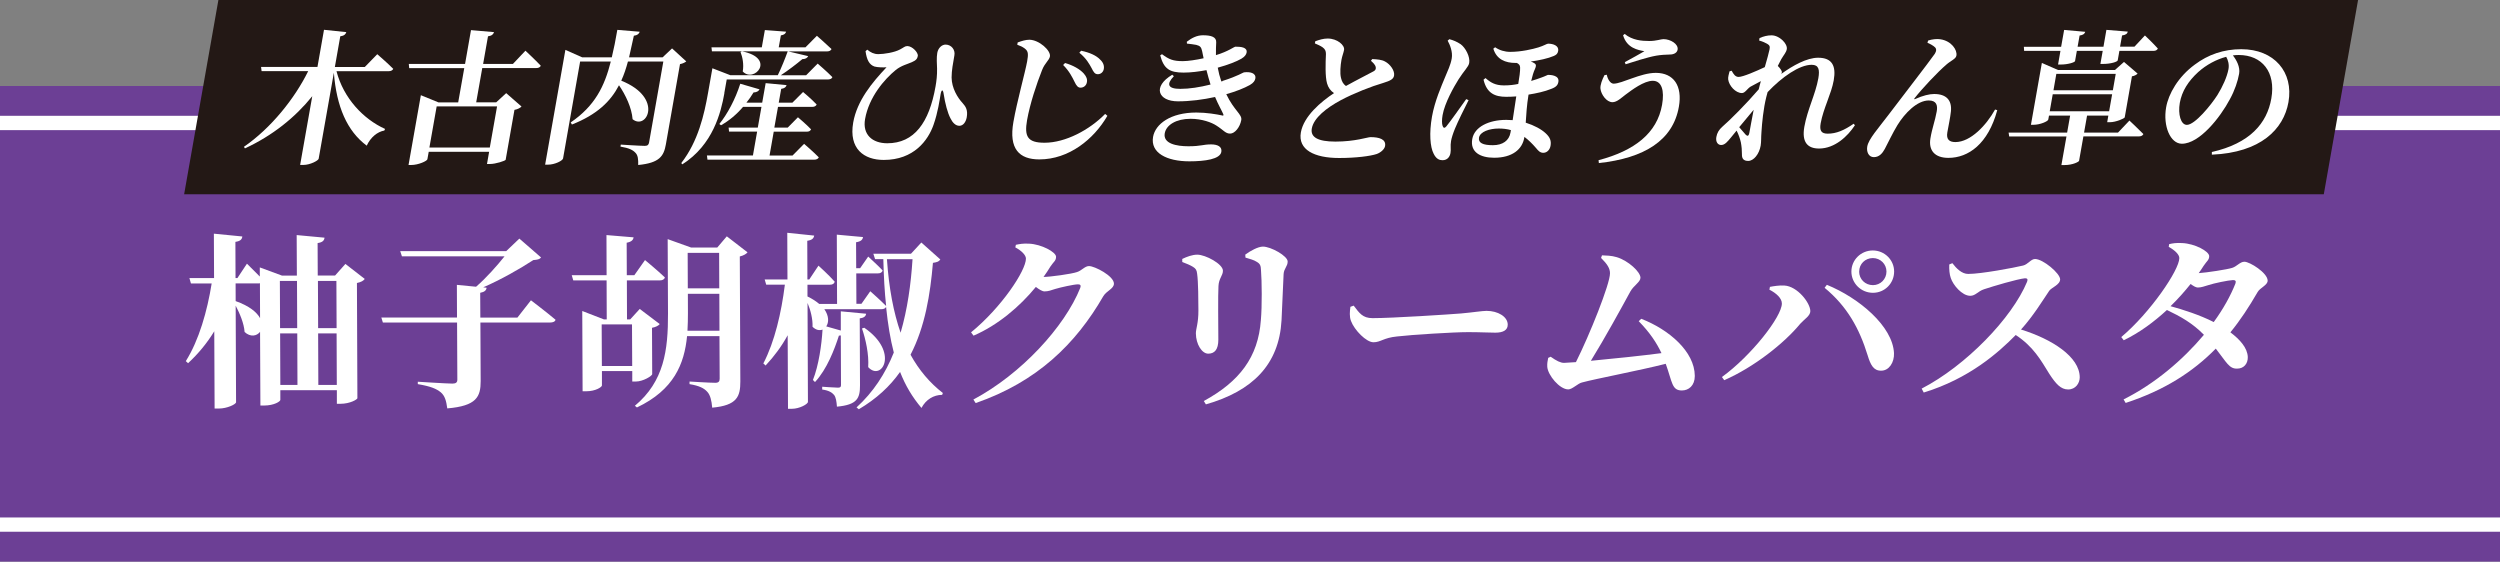
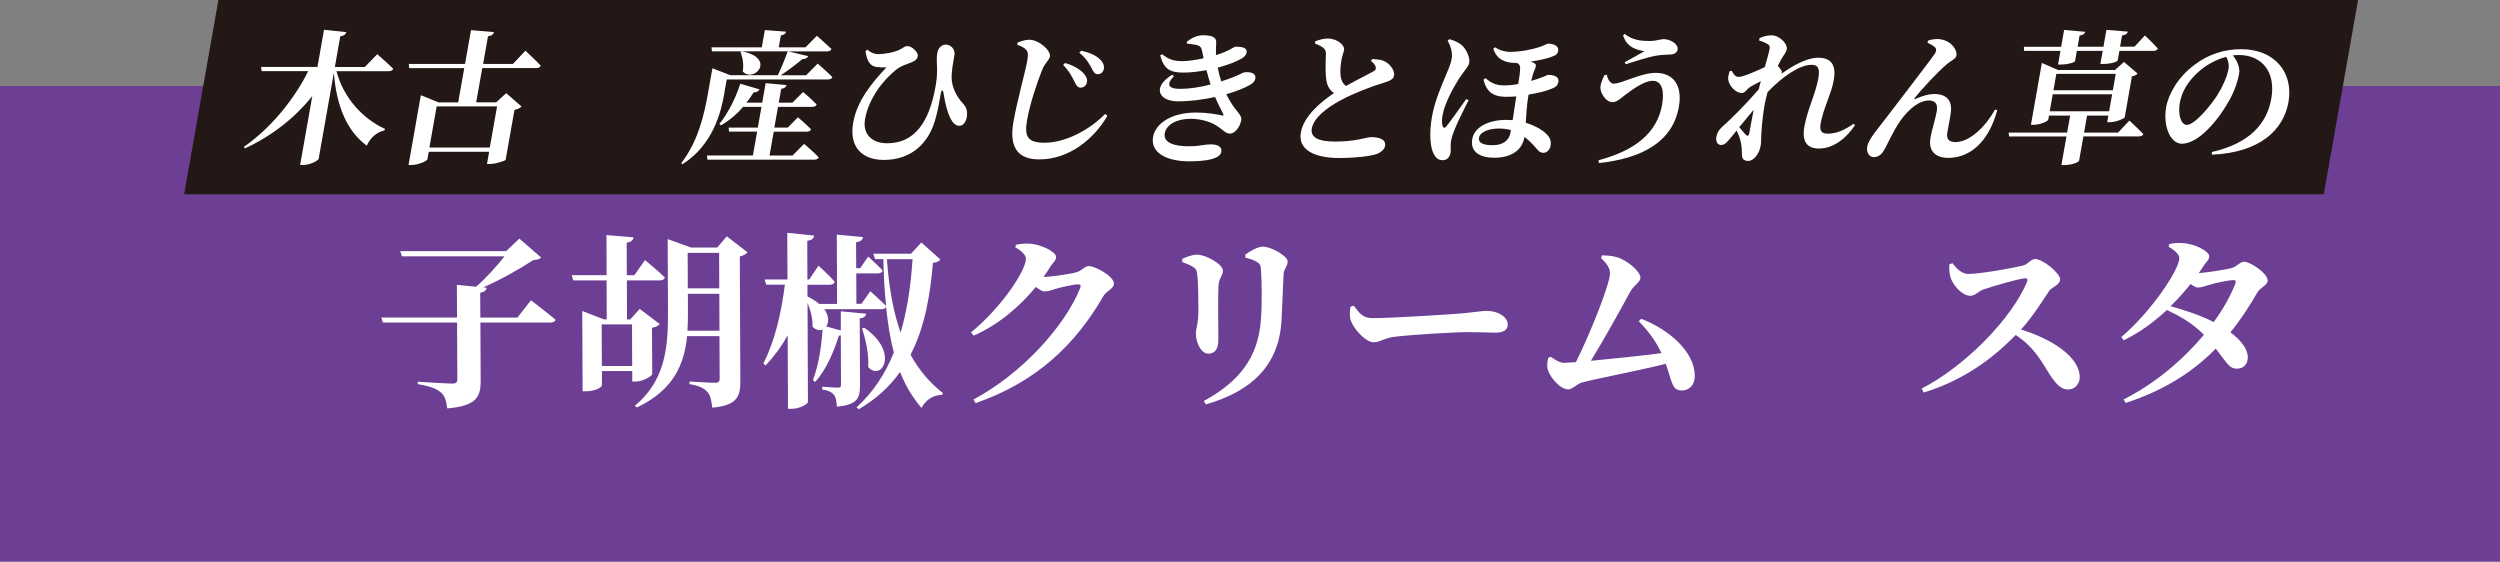
<svg xmlns="http://www.w3.org/2000/svg" id="_レイヤー_2" data-name="レイヤー 2" viewBox="0 0 375 84.24">
  <rect x="0" y="0" width="375" height="84.24" fill="#808080" stroke="none" />
  <defs>
    <style>
      .cls-1 {
        fill: #6c3f95;
      }

      .cls-2 {
        fill: #231815;
      }

      .cls-3 {
        fill: #fff;
      }
    </style>
  </defs>
  <g id="_レイヤー_1-2" data-name="レイヤー 1">
    <g>
      <rect class="cls-1" y="12.9" width="375" height="71.35" />
-       <rect class="cls-3" y="17.37" width="375" height="62.39" />
-       <rect class="cls-1" y="19.52" width="375" height="58.1" />
      <g>
-         <path class="cls-3" d="M54.72,41.83c-.2.28-.53.48-1.18.62l.07,17.28c0,.17-1.07.84-2.57.84h-.51v-2.04s-8.48,0-8.48,0v1.46c0,.22-.92.84-2.45.84h-.54l-.05-11.06c-.48.64-1.44.84-2.32.03-.09-1.29-.72-2.77-1.34-3.95l.06,14.48c0,.31-1.35.95-2.57.95h-.65l-.05-11.59c-1.07,1.76-2.39,3.36-3.93,4.79l-.34-.31c1.99-3.16,3.22-7.53,3.88-11.65h-3.11s-.23-.81-.23-.81h3.7s-.03-6.66-.03-6.66l4.27.42c-.05.42-.28.7-1.04.81l.02,5.43h.28l1.43-2.16s1.05,1.04,1.93,1.93v-1.37s3.33,1.23,3.33,1.23h2.23s-.03-6.08-.03-6.08l4.18.39c-.05.42-.28.7-1.04.81l.02,4.87h2.6s1.55-1.74,1.55-1.74l2.89,2.24ZM35.36,45.17c2.07.73,3.17,1.68,3.65,2.55l-.02-5.24c-.06.03-.14.03-.2.03h-3.45s.01,2.66.01,2.66ZM41.98,42.14l.03,7.08h2.57s-.03-7.08-.03-7.08h-2.57ZM42.05,57.74h2.57s-.03-7.73-.03-7.73h-2.57s.03,7.73.03,7.73ZM47.69,42.14l.03,7.08h2.77s-.03-7.08-.03-7.08h-2.77ZM50.52,57.74l-.03-7.73h-2.77s.03,7.73.03,7.73h2.77Z" />
        <path class="cls-3" d="M79.65,45.05s2.29,1.74,3.68,2.91c-.05.28-.39.42-.82.42h-10.45s.04,8.79.04,8.79c0,2.35-.61,3.72-5.01,4.09-.15-1.12-.35-1.88-.97-2.41-.65-.53-1.5-.9-3.45-1.23v-.36s4.38.28,5.2.28c.54,0,.73-.2.73-.59l-.04-8.57h-11.13s-.23-.75-.23-.75h11.35s-.02-4.9-.02-4.9l2.88.28c1.55-1.34,3.18-3.19,4.27-4.56h-15.39s-.26-.78-.26-.78h15.9s1.97-1.88,1.97-1.88l3.26,2.83c-.22.28-.54.34-1.16.39-2.06,1.34-4.87,2.94-7.52,4.09l.51.06c-.05.42-.34.64-.96.76l.02,3.72h5.56s2.02-2.58,2.02-2.58Z" />
        <path class="cls-3" d="M94.84,57.23v-1.57s-4.55,0-4.55,0v2.16c0,.22-.92.87-2.36.87h-.54l-.05-12.04,3.25,1.26h.42l-.02-5.85h-5s-.23-.78-.23-.78h5.23s-.02-6.02-.02-6.02l4.07.34c-.06.39-.31.67-1.04.81l.02,4.87h1.13l1.6-2.27s1.9,1.57,2.98,2.6c-.08.31-.37.45-.76.45h-4.94s.02,5.85.02,5.85h.48l1.43-1.57,3,2.27c-.17.22-.56.45-1.16.56l.03,6.94c0,.28-1.38,1.12-2.45,1.12h-.54ZM94.83,54.9l-.03-6.24h-4.55s.03,6.24.03,6.24h4.55ZM112.13,37.85c-.2.25-.59.48-1.16.62l.08,18.76c0,2.24-.47,3.58-4.22,3.92-.09-1.06-.29-1.9-.74-2.38-.48-.53-1.16-.9-2.66-1.15v-.39s3.19.2,3.87.19c.48,0,.65-.2.65-.62l-.03-6.38h-4.86c-.41,4.17-1.97,8.06-7.52,10.7l-.31-.25c4.39-3.67,4.99-8.35,4.97-13.86l-.05-11.14,3.51,1.26h3.93s1.43-1.68,1.43-1.68l3.12,2.41ZM107.92,49.61l-.02-5.54h-4.72s.01,2.91.01,2.91c0,.87-.02,1.76-.07,2.63h4.8ZM103.15,37.93l.02,5.32h4.72s-.02-5.32-.02-5.32h-4.72Z" />
        <path class="cls-3" d="M141.04,38.93c-.2.31-.45.39-1.1.5-.4,4.7-1.17,9.55-3.36,13.78,1.28,2.32,2.9,4.23,4.85,5.74l-.11.28c-1.27,0-2.43.7-3.1,1.96-1.36-1.6-2.41-3.36-3.21-5.4-1.52,2.16-3.54,4.03-6.19,5.6l-.34-.28c2.5-2.27,4.33-5.07,5.59-8.23-.52-1.99-.89-4.26-1.16-6.86-.08.25-.37.36-.7.36h-8.56c.71,1.01.69,1.99.29,2.58l2.18.62v-2.88s3.8.36,3.8.36c-.05.39-.34.62-.96.7l.04,10.05c0,1.93-.41,2.91-3.46,3.19-.06-.78-.15-1.4-.43-1.76-.31-.36-.77-.67-1.78-.81v-.42s1.92.14,2.37.14c.34,0,.45-.11.45-.39l-.03-7.45c-.08.03-.17.03-.28.03-.67,2.07-1.79,5.04-3.59,6.97l-.31-.31c.87-2.18,1.31-5.32,1.44-7.56-.45.17-.99.08-1.5-.42.05-1.15-.29-2.49-.75-3.58l.06,14.84c0,.34-1.27,1.04-2.4,1.04h-.59s-.05-11.03-.05-11.03c-.9,1.65-2.02,3.16-3.31,4.54l-.34-.31c1.71-3.28,2.71-7.64,3.23-11.82h-2.8s-.23-.78-.23-.78h3.42s-.03-7-.03-7l4.04.42c-.08.42-.31.67-1.04.78l.02,5.8h.28l1.38-2.07s1.59,1.43,2.44,2.41c-.08.31-.34.45-.73.45h-3.36s0,1.76,0,1.76c.74.36,1.3.73,1.76,1.12h2.68s-.04-10.39-.04-10.39l3.93.36c-.05.39-.31.67-1.04.78l.02,3.89h.59l1.21-1.74s1.36,1.23,2.16,2.07c-.06.31-.34.45-.7.45h-3.25s.02,4.56.02,4.56h.76l1.32-1.88s1.47,1.29,2.38,2.21c-.23-2.1-.36-4.45-.42-7.03h-1.24l-.26-.81h5.65s1.55-1.68,1.55-1.68l2.86,2.55ZM129.64,49.16c5.33,3.67,2.6,8.12.59,5.91.13-1.93-.38-4.17-.93-5.8l.34-.11ZM133.04,38.88c.3,4.37.99,7.98,2.05,11.03,1.03-3.53,1.55-7.28,1.79-11.03h-3.84Z" />
        <path class="cls-3" d="M161.55,40.81c.71-.22,1.18-.9,1.8-.9.85,0,3.73,1.48,3.74,2.63,0,.78-1.1,1.06-1.6,1.9-4.12,7.14-9.92,12.83-19.14,16.02l-.34-.53c7.16-3.81,13.68-10.89,16.03-16.75.14-.39,0-.53-.34-.53-.59,0-2.62.45-3.44.7-.59.2-1.04.36-1.58.36-.34,0-.79-.28-1.3-.67-2.44,2.97-5.71,5.74-9.35,7.31l-.37-.5c4.56-3.72,8.24-9.27,8.23-11.06,0-.53-.68-1.2-1.59-1.68l.08-.39c.54-.11,1.04-.22,1.98-.17,1.86.08,4.04,1.26,4.05,1.96,0,.62-.36.73-.84,1.46-.31.53-.67,1.04-1.04,1.57.99,0,4.24-.45,5.02-.73Z" />
        <path class="cls-3" d="M177.34,39.29v-.45c.7-.34,1.52-.64,2.25-.64,1.24,0,3.85,1.4,3.85,2.41,0,.73-.62,1.15-.67,2.3-.08,1.2-.03,6.13-.02,8.04,0,1.48-.56,2.1-1.52,2.1-.93,0-1.84-1.4-1.85-3.05,0-.7.39-1.51.38-3.44,0-1.37-.02-4.34-.19-5.49-.06-.56-.2-.78-.62-1.04-.4-.25-.99-.5-1.61-.73ZM180.88,60.65l-.31-.5c5.35-2.91,8.16-6.58,8.56-12.13.19-2.1.15-5.88.02-7.48-.03-.64-.09-.95-.63-1.26-.42-.28-1.05-.45-1.7-.64l-.03-.45c.76-.56,1.92-1.2,2.65-1.2,1.19,0,3.71,1.4,3.71,2.24,0,.73-.56,1.04-.61,1.88-.08,1.62-.23,5.21-.31,6.92-.37,6.69-4.39,10.64-11.36,12.63Z" />
        <path class="cls-3" d="M203.05,45.84c.85,1.12,1.34,1.88,2.83,1.88,3.02,0,11.55-.56,13.27-.7,1.89-.17,3.16-.39,3.84-.39,1.69,0,3.17.87,3.17,2.07,0,.81-.67,1.2-1.86,1.2-1.13,0-2.12-.08-4.1-.08-2.15,0-8.47.39-10.65.65-2.03.2-2.45.87-3.53.87s-2.86-1.82-3.37-3.19c-.26-.64-.18-1.46-.09-2.13l.48-.17Z" />
        <path class="cls-3" d="M246.19,47.82c4.13,1.6,8.01,4.9,8.03,8.57,0,1.46-.92,2.18-1.94,2.18-1.52,0-1.42-1.23-2.42-4-3.98,1.01-10.5,2.24-12.56,2.8-.62.14-1.46,1.04-2.06,1.04-1.3,0-3.06-2.13-3.15-3.39-.03-.56.05-.87.14-1.34l.37-.17c.88.62,1.47.92,2.01.92.23,0,.88-.06,1.78-.11,2.04-4.06,5.12-11.73,5.11-13.33,0-.73-.4-1.37-1.34-2.3l.14-.39c.62.03,1.41.03,2.23.28,1.73.53,3.54,2.21,3.54,3.08,0,.64-1.01,1.15-1.52,2.07-1.37,2.52-3.81,6.97-5.92,10.39,3.33-.31,7.88-.79,10.59-1.15-.71-1.51-1.71-3.05-3.41-4.79l.37-.36Z" />
-         <path class="cls-3" d="M265.41,43.45l.08-.42c.56-.11,1.47-.25,2.17-.2,1.95.11,3.88,2.6,3.89,3.84,0,.7-.87,1.18-1.52,1.9-2.39,2.91-6.95,6.52-11.4,8.46l-.34-.48c4.39-3.17,9-9.07,8.99-11.03,0-.78-.83-1.54-1.87-2.07ZM282.18,55.6c-1.16.03-1.61-.9-2.04-2.32-1.23-3.98-3.05-7.31-6.45-10.11l.34-.45c4.81,1.96,9.88,6.21,10.07,10.25.06,1.4-.75,2.63-1.91,2.63ZM277.71,40.73c0-1.74,1.43-3.16,3.21-3.16,1.78,0,3.2,1.43,3.2,3.16,0,1.76-1.4,3.19-3.18,3.19-1.78,0-3.23-1.43-3.23-3.19ZM278.87,40.73c0,1.15.91,2.04,2.07,2.04,1.13,0,2.03-.9,2.03-2.04,0-1.12-.91-2.02-2.04-2.02-1.16,0-2.06.9-2.05,2.02Z" />
        <path class="cls-3" d="M292.85,39.47c.62.81,1.42,1.62,2.38,1.62,1.95,0,6.89-.93,8.24-1.26.71-.17,1.18-.98,1.78-.98,1.21,0,3.77,2.16,3.77,3.05,0,.81-1.29,1.23-1.63,1.71-.95,1.4-2.41,3.81-4.24,5.82,4.64,1.43,8.8,4.09,8.81,7.17,0,.87-.61,1.82-1.74,1.82-1.1,0-1.84-.84-2.81-2.32-1.31-2.13-2.42-4.12-5.05-5.85-2.59,2.63-6.95,6.53-13.8,8.63l-.31-.59c6.62-3.42,13.54-10.56,15.81-16.02.17-.42,0-.53-.31-.53-1.13.11-4.74,1.18-6.15,1.65-.93.31-1.27.98-2.06.98-1.24,0-2.58-1.62-2.92-2.66-.2-.56-.26-1.29-.23-2.04l.48-.2Z" />
        <path class="cls-3" d="M325.35,36.63c.56-.14,1.07-.22,1.98-.17,1.89.08,4.04,1.23,4.05,1.96,0,.59-.36.73-.84,1.46-.22.36-.48.73-.73,1.09,1.24-.08,4.32-.56,5.02-.79.71-.22,1.18-.92,1.83-.92.82,0,3.48,1.68,3.49,2.83,0,.7-1.15,1.06-1.52,1.74-1.26,2.18-2.58,4.2-4.07,6.02,1.44,1.09,2.55,2.32,2.61,3.7.03,1.04-.64,1.74-1.57,1.74-1.21.06-1.59-.9-3.23-3-3.46,3.53-7.77,6.27-13.52,8.15l-.31-.53c4.71-2.35,8.9-5.94,12.05-9.69-1.7-1.74-3.49-2.74-5.55-3.72-1.94,1.79-4.14,3.42-6.48,4.54l-.37-.48c4.33-3.64,8.71-10.05,8.71-11.85,0-.53-.68-1.18-1.59-1.68l.06-.39ZM334.95,42.01c-.71.03-2.88.48-3.7.76-.59.17-1.04.36-1.58.36-.28,0-.65-.22-1.08-.53-.9,1.12-1.91,2.27-3.01,3.33,1.84.5,4.41,1.32,6.48,2.38,1.43-1.96,2.53-3.95,3.25-5.77.14-.39,0-.53-.37-.53Z" />
      </g>
    </g>
    <g>
      <polygon class="cls-2" points="32.76 0 353.71 0 348.57 29.14 27.62 29.14 32.76 0" />
      <g>
        <path class="cls-3" d="M50.47,10.67c1.07,4.1,4.06,7.21,7.29,8.67l-.11.24c-1.05.19-2.06,1.01-2.64,2.27-2.96-2.2-4.53-5.87-4.93-10.94l-2.28,12.9c-.05.28-1.29.93-2.28.93h-.5l1.82-10.31c-2.57,3.19-5.96,5.91-10.1,7.83l-.15-.24c4.08-2.81,7.62-7.25,9.64-11.35h-6.99l-.08-.63h8.46l.98-5.57,3.35.35c-.1.3-.29.54-.91.63l-.81,4.6h4.49l1.87-1.92s1.5,1.29,2.4,2.2c-.11.24-.38.35-.69.35h-7.83Z" />
        <path class="cls-3" d="M78.8,7.59s1.46,1.36,2.32,2.27c-.11.24-.36.35-.69.35h-8.09l-.91,5.14h3l1.5-1.38,2.3,2.01c-.19.19-.55.41-1.06.5l-1.32,7.49c-.05.15-1.49.63-2.35.63h-.45l.32-1.83h-9.06l-.2,1.12c-.05.26-1.34.86-2.44.86h-.39l1.85-10.47,2.64,1.08h2.96l.91-5.14h-8.26l-.06-.63h8.44l.89-5.07,3.46.3c-.12.32-.31.54-.91.63l-.73,4.14h4.47l1.88-1.99ZM65.5,15.96l-1.09,6.17h9.06l1.09-6.17h-9.06Z" />
-         <path class="cls-3" d="M102.94,9.21c-.15.13-.49.32-.94.41l-2.12,12.04c-.31,1.75-.94,2.78-4.15,3.09.02-.84-.03-1.45-.41-1.83-.38-.41-.93-.71-2.25-.93l.05-.3s2.9.19,3.61.19c.41,0,.57-.17.63-.5l2.14-12.15h-5.31c-.27,1.01-.59,1.98-1,2.87,6.41,2.57,3.81,7.51,1.7,5.78-.13-1.71-1.04-3.63-2.04-5.09-1.27,2.44-3.3,4.4-7.06,5.89l-.18-.32c3.61-2.46,5.07-5.4,6.01-9.13h-4.6l-2.56,14.54c-.06.32-1.2.93-2.28.93h-.41l3.04-17.22,2.52,1.12h4.44c.31-1.27.58-2.65.83-4.12l3.36.28c-.1.3-.35.54-.88.6-.24,1.14-.48,2.22-.72,3.24h5.03l1.42-1.34,2.12,1.94Z" />
        <path class="cls-3" d="M108.66,13.97c-.52,2.93-1.71,7.75-6.31,10.68l-.16-.19c2.54-3.26,3.45-7.31,4.01-10.49l.66-3.73,2.69,1.04h7.12c.51-1.04,1.11-2.52,1.49-3.58h-11.37l-.07-.6h7.55l.46-2.59,3.19.24c-.09.28-.26.47-.79.56l-.32,1.79h4.01l1.71-1.73s1.35,1.17,2.2,1.99c-.11.24-.36.35-.67.35h-5.83l3,.71c-.14.28-.43.45-.88.45-.81.69-2.11,1.68-3.23,2.42h3.8l1.73-1.75s1.39,1.19,2.21,2.03c-.08.24-.36.35-.66.35h-15.19l-.37,2.07ZM120.61,21.57s1.39,1.19,2.21,2.03c-.11.24-.36.35-.69.35h-16.01l-.08-.63h6.9l.63-3.58h-4.21l-.07-.6h4.38l.55-3.11h-2.76c-1,1.17-2.12,2.09-3.31,2.76l-.25-.19c1.21-1.49,2.41-3.73,3.14-6.04l2.89.84c-.14.28-.43.45-.9.47-.33.54-.68,1.06-1.07,1.53h2.37l.52-2.93,3.14.3c-.09.28-.28.48-.81.56l-.37,2.07h2.05l1.6-1.6s1.26,1.04,2.04,1.88c-.11.24-.36.35-.64.35h-5.16l-.55,3.11h2.01l1.53-1.55s1.26,1.06,1.97,1.81c-.11.24-.32.35-.62.35h-4.98l-.63,3.58h3.45l1.73-1.75ZM111.3,7.7c5.19,1.04,1.8,4.83.11,3.02.19-1.06-.03-2.16-.33-2.91l.21-.11Z" />
        <path class="cls-3" d="M129.84,7.67l.25-.22c.49.41,1,.67,1.65.67.84,0,2.42-.24,3.28-.71.54-.28.71-.5,1.08-.5.73,0,1.66.97,1.57,1.49-.07.39-.24.65-.9.93-.68.3-1.58.5-2.41,1.17-1.69,1.38-4.02,4.06-4.6,7.36-.41,2.33,1.09,3.63,3.33,3.63,4.06,0,6.29-3.11,7.24-8.52.15-.84.25-1.68.23-2.68-.03-.58-.09-1.71.03-2.35.13-.75.7-1.27,1.28-1.25.84.02,1.44.78,1.29,1.6-.21,1.21-.42,2.29-.42,3.34.02,1.58.87,3,1.69,3.88.43.48.77,1.01.58,2.09-.13.71-.53,1.27-1.11,1.27s-1.03-.5-1.33-1.12c-.42-.78-.81-2.24-1.03-3.71-.1-.67-.32-.63-.45.09-.14.82-.39,2.7-1.07,4.62-.81,2.29-2.93,5.24-7.46,5.24-2.96,0-5.27-1.66-4.58-5.61.58-3.28,2.82-5.98,5-8.29-.48.04-1.34.02-1.81-.11-.79-.28-1.16-1.01-1.34-2.31Z" />
        <path class="cls-3" d="M152.59,6.72l.06-.35c.6-.22,1.19-.41,1.76-.41,1.46.02,3.23,1.62,3.08,2.5-.11.6-.75.95-1.18,2.05-.82,2.07-1.81,5.03-2.25,7.51-.43,2.46.07,3.39,2.62,3.39,3.15,0,6.77-1.94,9.09-4.32l.34.28c-2.04,3.52-5.77,6.54-10.21,6.54-3.02,0-4.6-1.58-3.89-5.61.54-3.09,1.77-7.47,2.06-9.08.19-1.06.15-1.45-.18-1.79-.31-.3-.61-.45-1.28-.71ZM161.18,12.27c-.33-.67-.78-1.6-1.71-2.52l.29-.3c1.21.35,2.23.93,2.81,1.58.39.45.56.86.46,1.32-.08.45-.44.8-.96.8-.37,0-.62-.3-.88-.86ZM163.74,10.22c-.33-.6-.78-1.45-1.84-2.31l.27-.3c1.33.28,2.27.73,2.81,1.29.48.43.68.91.59,1.45-.08.45-.44.78-.89.78s-.64-.3-.94-.91Z" />
        <path class="cls-3" d="M183.38,12.14c2.4-.76,3.03-1.27,3.25-1.29.84-.11,1.82.09,1.67.93-.05.3-.26.65-.82.97-.86.48-2.09.97-3.54,1.38,1.2,2.5,2.4,3.02,2.25,3.88-.19,1.06-.96,2.03-1.67,2.03s-.95-.5-2.07-1.21c-.68-.45-2.15-1.01-3.86-1.01-2.18,0-3.66.93-3.88,2.18-.27,1.55,1.77,1.94,3.54,1.94,1.94,0,2.19-.28,3.42-.28.93,0,1.67.32,1.53,1.12-.19,1.1-2.45,1.42-4.8,1.42-3.39,0-5.86-1.27-5.44-3.67.34-1.92,2.61-3.65,6.49-3.65,1.53,0,3.04.26,3.83.43.24.09.28,0,.21-.19-.23-.54-.73-1.38-1.23-2.57-1.77.39-3.72.65-5.57.65-2.98,0-3.86-2.2-.85-3.99l.24.22c-1.14,1.19-.94,1.9.96,1.9,1.38,0,2.91-.24,4.54-.65-.21-.67-.42-1.4-.61-2.16-1.16.22-2.35.37-3.43.37-2.07,0-2.97-.54-3.51-2.59l.27-.17c1.05.78,1.65,1.04,3.12,1.04.8,0,2.02-.19,3.12-.43-.09-.37-.15-.73-.22-1.06-.13-.58-.27-.8-.89-.95-.36-.06-.9-.15-1.39-.19l-.02-.28c.75-.58,1.53-.97,2.42-.97,1.21,0,2.03.24,1.99,1.06-.02.45-.06,1.21-.04,1.92,1.92-.58,2.71-1.27,2.94-1.27.86,0,1.79.11,1.66.88-.05.3-.28.63-.79.93-.7.41-2.02.93-3.54,1.34.13.73.3,1.36.54,2.07l.21-.06Z" />
        <path class="cls-3" d="M205.84,8.86c.75.04,1.43.09,1.92.37.79.41,1.48,1.4,1.35,2.11-.09.52-.52.76-1.62,1.1-1.73.5-4.42,1.55-6.37,2.59-2.12,1.14-4.07,2.65-4.35,4.25-.23,1.3.91,1.96,3.54,1.96,2.98,0,4.82-.67,5.27-.67,1.27,0,2.36.3,2.18,1.34-.08.45-.6.95-1.25,1.19-.96.32-3.11.6-5.65.6-3.73,0-6.19-1.25-5.73-3.84.43-2.44,3.04-4.62,4.97-5.89-.52-.35-.87-.84-1.04-1.45-.3-1.01-.23-3.09-.17-4.42,0-.47-.13-.73-.51-1.01-.31-.22-.75-.41-1.15-.58l.06-.32c.6-.22,1.21-.41,1.86-.41,1.45,0,2.58,1.01,2.46,1.7-.08.45-.29.93-.39,1.49-.15.84-.25,2.01-.07,2.72.12.54.35.93.74,1.21,1.67-.93,3.57-1.88,4.14-2.2.29-.15.38-.35.33-.63-.08-.39-.44-.69-.72-.95l.2-.26Z" />
        <path class="cls-3" d="M217.41,5.88c.58.15,1.12.37,1.7.76.71.52,1.44,1.88,1.27,2.81-.1.58-.79,1.17-1.6,2.46-.69,1.1-2.07,3.52-2.39,5.35-.12.69-.12,1.29,0,1.62.11.35.32.37.55.09.55-.65,2.19-2.98,2.99-4.1l.36.15c-.66,1.3-1.6,3.19-2.05,4.29-.3.73-.51,1.42-.58,1.83-.14.8.02,1.25-.09,1.83-.11.6-.51,1.06-1.18,1.06-.45,0-.94-.15-1.34-.97-.53-1.01-.69-3.09-.25-5.57.42-2.35,1.41-4.57,1.97-5.93.39-.97.81-1.77.99-2.78.18-1.01-.28-2.09-.61-2.68l.25-.22ZM224.27,7.09c.65.45,1.43.69,2.27.69,1.66,0,3.37-.41,4.22-.67s1.26-.56,1.46-.56c.76,0,1.63.3,1.51,1.08-.08.45-.3.6-.65.76-.84.37-2.23.67-3.47.84.2.06.38.15.52.24.33.19.31.43.13.84-.24.5-.42,1.14-.58,1.83.57-.17,1.12-.35,1.56-.52.55-.19.89-.39.95-.39.3,0,1.74.02,1.57,1.04-.08.47-.31.78-1.07,1.06-1,.41-2.23.67-3.41.86-.27,1.64-.34,3.02-.42,4.21,1.29.41,2.35.99,2.98,1.58.65.6.88,1.12.74,1.9-.1.56-.51,1.04-1.09,1.04-.5,0-.78-.35-1.08-.71-.61-.71-1.18-1.25-1.75-1.68l-.02.13c-.3,1.73-1.78,3-4.52,3-2.07,0-3.63-.84-3.28-2.81.32-1.81,2.47-2.87,5.1-2.87.32,0,.64.02.96.04.22-1.38.4-2.61.54-3.56-.53.04-1,.06-1.52.06-1.66,0-2.91-.52-3.39-2.57l.3-.24c.73.65,1.45,1.1,2.76,1.1.86,0,1.55-.09,2.15-.22.16-.91.3-1.92.28-2.46,0-.37-.22-.56-.5-.69h-.19c-1.51,0-2.84-.52-3.33-2.14l.28-.22ZM226.65,19.52c-.57-.17-1.19-.24-1.84-.24-1.4,0-2.8.48-2.96,1.36-.14.8.6,1.14,2.08,1.14s2.43-.69,2.64-1.88l.07-.39Z" />
        <path class="cls-3" d="M241.02,11.21c.11.63.52,1.34,1.02,1.34,1.27,0,4.04-1.62,6.33-1.62,2.68,0,4.02,1.94,3.46,5.09-.89,5.05-5.18,7.7-12,8.44l-.05-.43c5.39-1.42,8.78-4.04,9.53-8.31.38-2.16-.06-3.6-1.39-3.6s-3.13,1.36-4.13,2.11c-.57.43-1.25,1.1-1.92,1.1-.91,0-1.71-1.19-1.8-2.01-.07-.56.27-1.4.6-2.05l.36-.06ZM243.47,5.28l.23-.19c1.15.95,2.58,1.06,3.68,1.06s1.75-.28,2.14-.28c1.04,0,2.27.73,2.12,1.58-.07.41-.47.73-1.19.73-.5,0-1.39.06-2.02.17-1.36.24-3.49.95-4.59,1.29l-.12-.32c.95-.52,2.27-1.23,2.94-1.64-.94-.17-2.64-.45-3.2-2.4Z" />
        <path class="cls-3" d="M278.22,18.81c-1.06,1.62-2.99,3.47-5.36,3.47-1.75,0-2.61-.97-2.21-3.26.46-2.59,1.68-4.9,2.1-7.27.23-1.32.06-2.03-1-2.03-1.83,0-4.44,1.81-6.61,4.1-.07.26-.13.5-.19.71-.44,1.75-.65,3.93-.73,5.27-.07.86-.02,1.45-.12,2.05-.22,1.27-1.05,2.29-1.87,2.29-.75,0-.96-.41-.94-1.01,0-.58-.04-1.14-.16-1.77-.11-.5-.33-1.17-.64-1.77l-.85,1.04c-.5.6-.91,1.12-1.45,1.12-.48.02-.87-.43-.74-1.19.11-.63.39-1.1.9-1.55,1.17-1.01,3.55-3.39,5.46-5.61.09-.41.21-.82.32-1.23-.62.32-1.24.65-1.57.84-.49.32-.81.95-1.27.95-.97,0-1.94-1.12-2.06-2.03-.05-.35.11-.86.2-1.23l.32-.09c.28.52.55.93,1.04.93.67,0,2.68-.88,3.93-1.47.34-1.19.62-2.18.71-2.65.08-.47.04-.6-.31-.82-.29-.17-.69-.37-1.25-.52l.06-.37c.61-.26,1.17-.41,1.8-.41,1.19,0,2.43,1.27,2.29,2.07-.09.5-.42.82-.83,1.51-.15.26-.32.6-.52,1.01.33.32.64.75.61.95-.02.09-.05.17-.08.24,1.73-1.25,3.83-2.42,5.52-2.42,2.11,0,2.72,1.23,2.34,3.39-.35,2.01-1.56,4.21-1.96,6.45-.2,1.12.11,1.55,1.06,1.55,1.29,0,2.46-.5,3.89-1.49l.2.24ZM260.89,19.09c.38.43.79.91.97,1.12.26.26.44.19.53-.22.15-.75.37-2.09.66-3.52l-2.17,2.61Z" />
        <path class="cls-3" d="M289.12,6.4l.1-.32c.55-.19,1.37-.28,1.83-.19,1.66.24,2.57,1.6,2.41,2.46-.09.5-.82.73-1.53,1.36-1.3,1.12-3.6,3.56-4.75,5.03-.09.13-.06.19.11.11,1.13-.52,2.14-.75,2.83-.75,1.83,0,2.68.93,2.52,2.59-.11,1.01-.33,1.98-.54,3.17-.19,1.08.33,1.45,1.21,1.45,2.29,0,4.66-2.55,5.95-4.88l.33.09c-1.37,5.07-4.33,7.16-7.33,7.16-2.07,0-2.99-1.14-2.7-2.91.24-1.49.71-2.68.95-4.06.16-.91-.03-1.64-1.2-1.64-1.75,0-3.6,1.92-4.69,3.69-.76,1.25-1.36,2.57-1.9,3.58-.35.65-.84,1.23-1.64,1.23s-1.13-.82-.99-1.6c.2-1.12,1.64-2.7,3.19-4.75,1.86-2.46,6.07-7.9,6.94-9.15.27-.43.26-.73.06-.95-.27-.28-.81-.56-1.17-.71Z" />
        <path class="cls-3" d="M319.41,18.08s1.3,1.21,2.1,2.03c-.11.24-.36.35-.69.35h-8.31l-.65,3.67c-.04.13-.91.63-2.2.63h-.45l.76-4.29h-8.59l-.09-.58h8.78l.45-2.55h-3.17l-.11.6c-.05.26-1.22.78-2.23.78h-.37l1.64-9.28,2.42,1.06h8.54l1.36-1.21,2.04,1.75c-.13.15-.45.35-.85.41l-1.08,6.15c-.06.19-1.36.73-2.2.73h-.43l.17-.99h-3.19l-.45,2.55h5.09l1.7-1.79ZM303.62,7.65l-.04-.63h5.59l.45-2.53,3.17.28c-.09.28-.28.48-.85.56l-.3,1.68h3.88l.44-2.53,3.21.26c-.07.3-.28.5-.86.58l-.3,1.68h2.16l1.57-1.68s1.24,1.17,1.94,1.96c-.11.24-.34.35-.64.35h-5.13l-.25,1.42c-.04.22-1.04.54-2.19.54h-.41l.35-1.96h-3.88l-.27,1.53c-.03.19-1.04.52-2.14.52h-.41l.36-2.05h-5.44ZM316.37,16.69l.45-2.55h-8.91l-.45,2.55h8.91ZM308.45,11.08l-.43,2.46h8.91l.43-2.46h-8.91Z" />
        <path class="cls-3" d="M331.78,22.8c5.69-1.29,8.27-4.29,8.92-8.03.7-3.97-1.4-6.52-4.89-6.52-.28,0-.59.02-.88.06.53.67,1.12,1.73.94,2.74-.19,1.1-.66,2.52-1.39,3.84-1.45,2.74-4.56,6.67-7.2,6.67-1.73,0-2.85-2.65-2.36-5.46.35-2.01,1.8-4.58,4.3-6.41,2.01-1.51,4.33-2.31,6.97-2.31,4.96,0,7.87,3.45,7.08,7.94-.72,4.08-4.18,7.57-11.49,7.88v-.41ZM333.93,8.52c-1.47.39-2.97,1.19-4.2,2.29-1.5,1.38-2.44,2.85-2.76,4.62-.3,1.71.15,3.3,1.06,3.3,1.21,0,3.63-2.98,4.58-4.47.78-1.25,1.45-2.74,1.66-3.88.13-.71-.06-1.36-.34-1.86Z" />
      </g>
    </g>
  </g>
</svg>